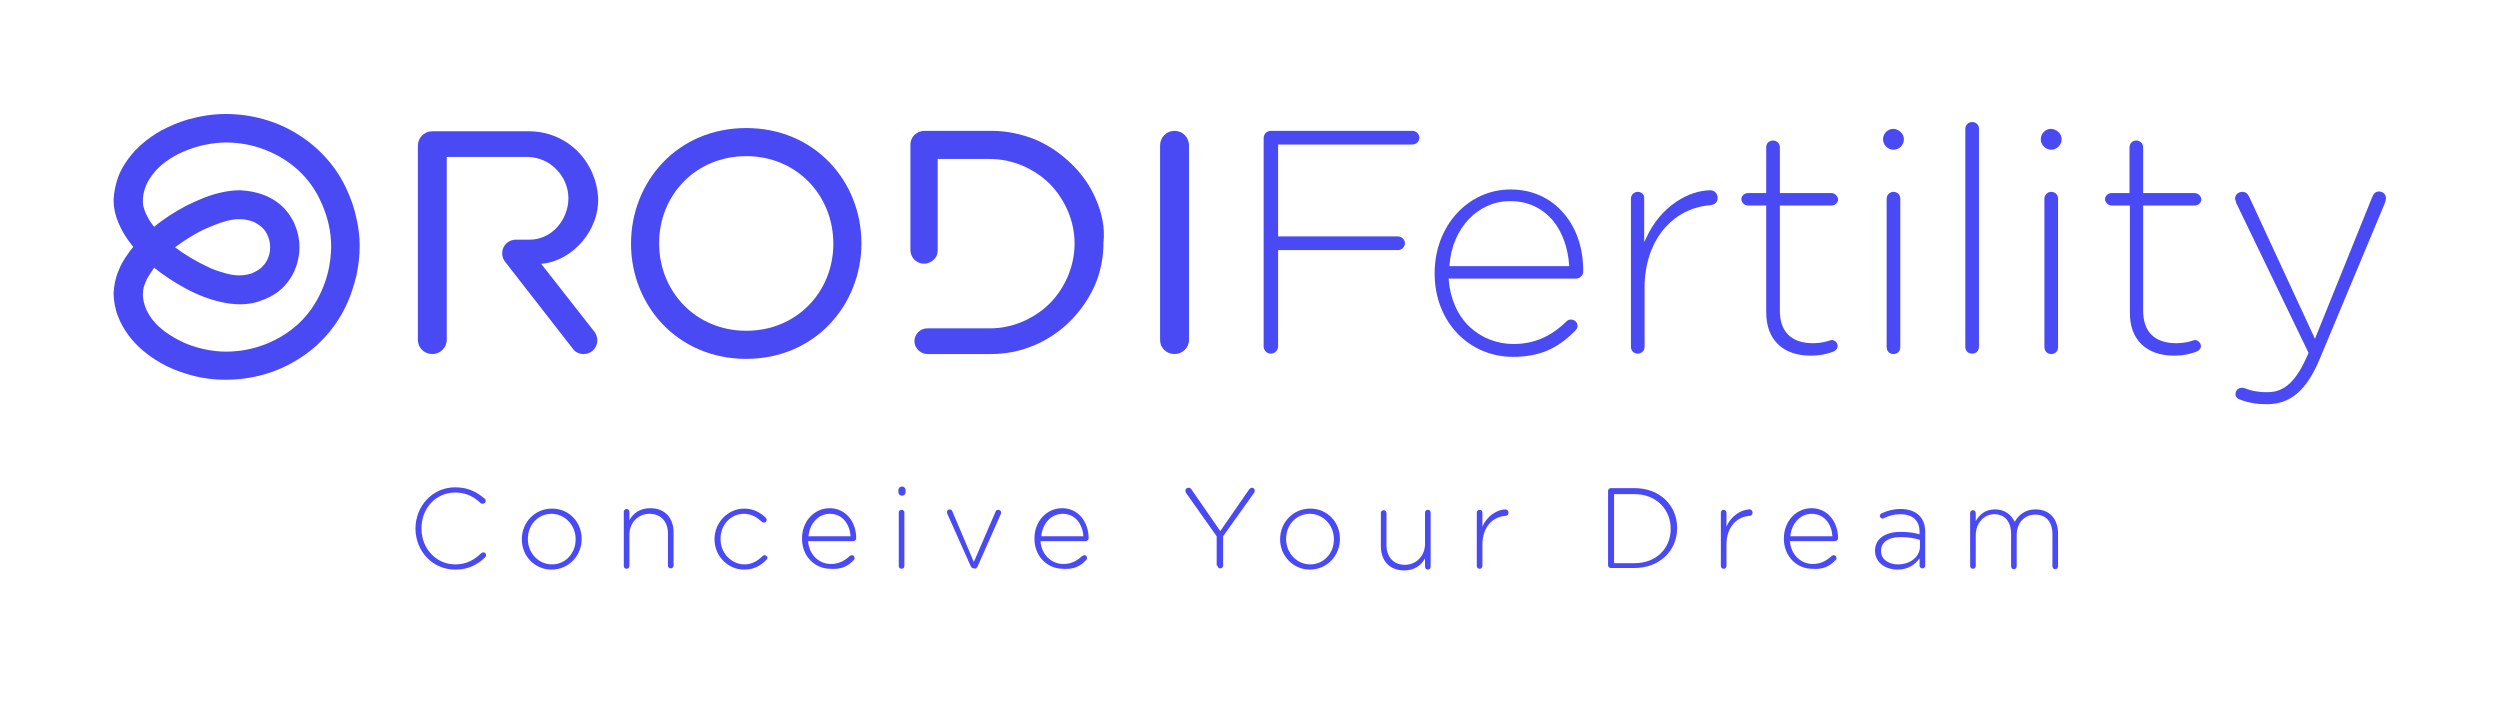
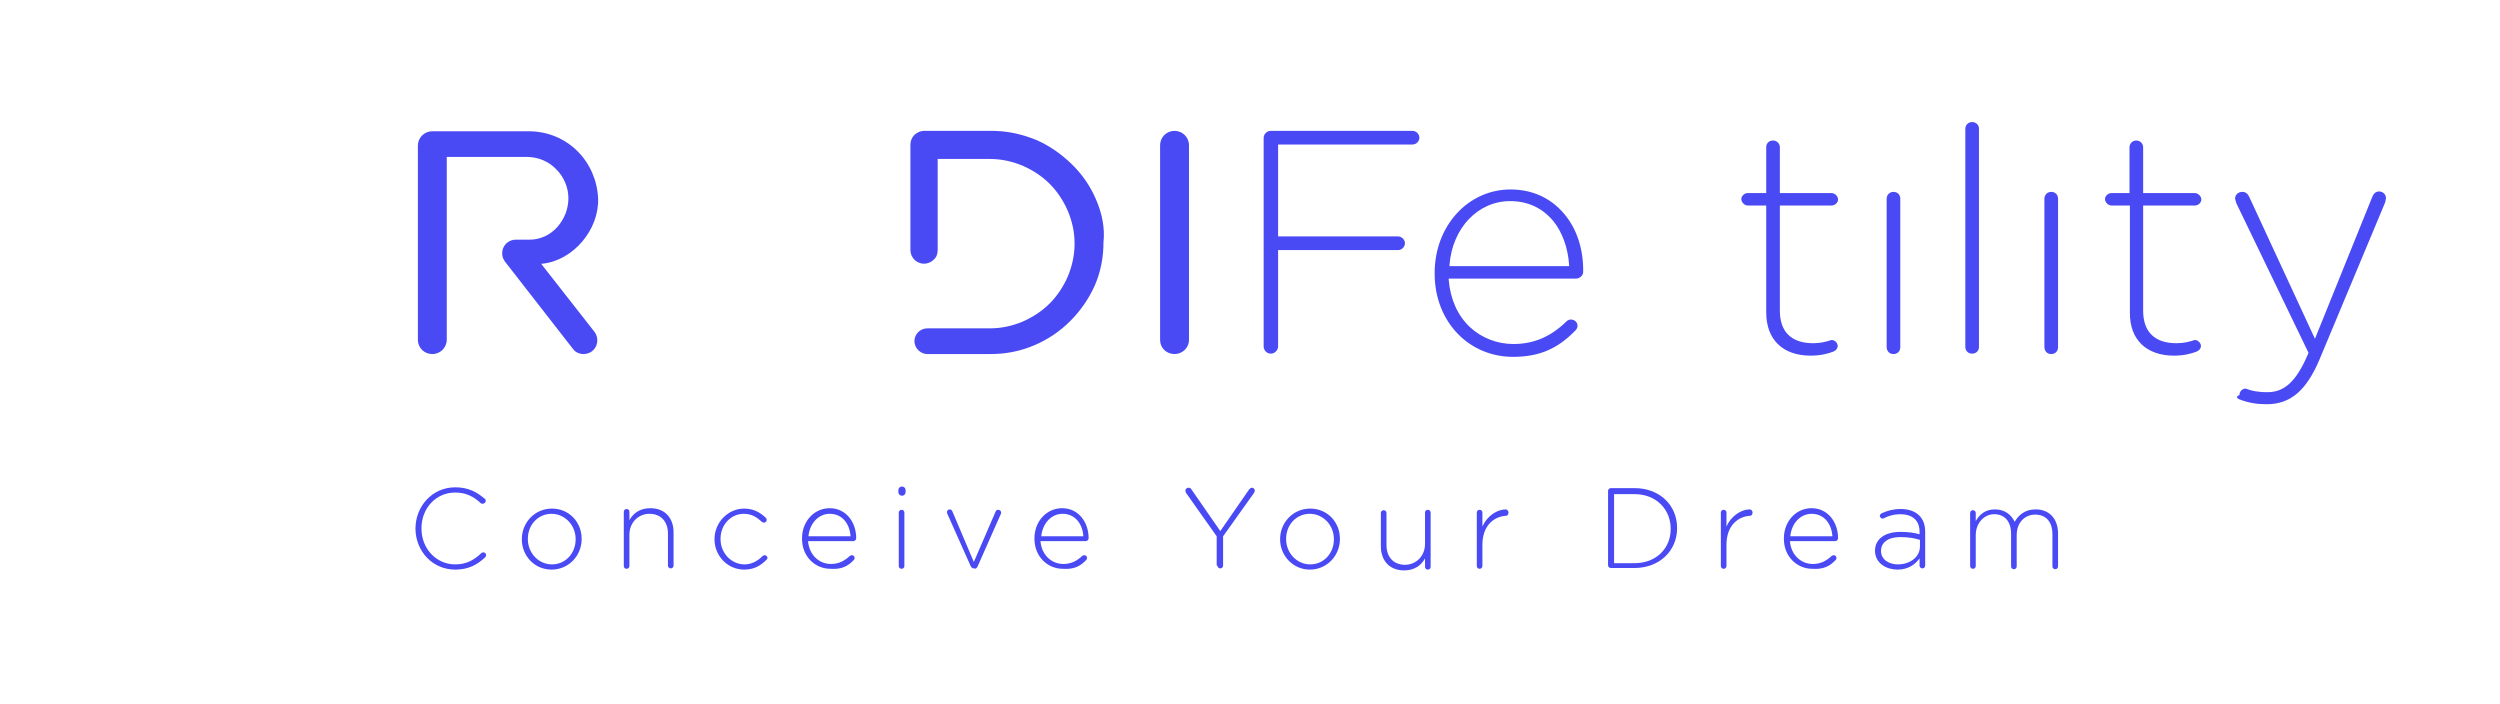
<svg xmlns="http://www.w3.org/2000/svg" version="1.1" id="Livello_1" x="0px" y="0px" viewBox="0 0 622.8 175.4" style="enable-background:new 0 0 622.8 175.4;" xml:space="preserve">
  <style type="text/css">
	.st0{fill:#4A4AF5;}
</style>
  <g>
    <g>
      <g>
        <g>
          <path class="st0" d="M296.2,36.2L296.2,36.2L296.2,36.2c0-2-1.6-3.6-3.6-3.6c-2,0-3.6,1.6-3.6,3.6l0,0.1h0v48.4v0      c0,2,1.6,3.5,3.6,3.5c2,0,3.6-1.6,3.6-3.5l0-0.1V36.2z" />
-           <path class="st0" d="M185.9,31.9c-17.2,0-28.7,13.4-28.7,28.8s11.6,28.7,28.7,28.7s28.7-13.4,28.7-28.8      C214.6,45.2,203,31.9,185.9,31.9 M185.9,82.4c-12.6,0-21.7-9.8-21.7-21.8s9.1-21.7,21.7-21.7c12.6,0,21.7,9.8,21.7,21.8      S198.5,82.4,185.9,82.4" />
          <path class="st0" d="M134.8,65.7l0.3,0c7.7-0.8,14.2-8.5,13.9-16.3c-0.2-4.4-2-8.6-5.1-11.7c-3.2-3.2-7.5-5-12.2-5l-24,0      c-2,0-3.6,1.6-3.6,3.6v48.4h0l0,0.1c0.1,1.9,1.6,3.4,3.6,3.4c2,0,3.6-1.6,3.6-3.6l0-45.5l20.3,0c2.7,0.1,5.2,1.2,7,3.1      c1.9,1.9,3,4.5,3,7.2c0,2.6-1,5.2-2.8,7.2c-1.8,2-4.3,3.1-6.8,3.1l-3.5,0c-1.9,0-3.4,1.5-3.4,3.4c0,0.8,0.3,1.6,0.8,2.2      L142.8,87c0.6,0.8,1.6,1.2,2.6,1.2c1.9,0,3.4-1.5,3.4-3.4c0-0.7-0.2-1.4-0.6-2L134.8,65.7z" />
          <path class="st0" d="M273,49.6c-1.4-3.3-3.5-6.3-6.1-8.8c-2.6-2.5-5.6-4.6-8.9-6c-3.5-1.4-7.1-2.2-10.9-2.2l-16.9,0      c-0.9,0-1.7,0.4-2.4,1c-0.6,0.6-1,1.5-1,2.4v0v26.3v0c0,0.9,0.4,1.8,1,2.4c0.6,0.6,1.5,1,2.4,1c0.9,0,1.8-0.4,2.4-1      c0.7-0.6,1-1.5,1-2.4v-0.1V39.6l13,0c2.8,0,5.6,0.6,8.2,1.7c2.5,1.1,4.8,2.6,6.7,4.5c1.9,1.9,3.4,4.2,4.5,6.7      c1.1,2.6,1.7,5.3,1.7,8.2c0,2.8-0.6,5.6-1.7,8.2c-1.1,2.5-2.6,4.8-4.5,6.7c-1.9,1.9-4.2,3.4-6.7,4.5c-2.6,1.1-5.3,1.7-8.2,1.7      l-15.6,0c-1.8,0-3.2,1.5-3.2,3.2s1.5,3.2,3.2,3.2h0l15.8,0c3.8,0,7.4-0.7,10.9-2.2c3.3-1.4,6.3-3.4,8.9-6      c2.6-2.6,4.6-5.5,6.1-8.8c1.5-3.4,2.2-7.1,2.2-10.8C275.3,56.7,274.5,53,273,49.6" />
        </g>
-         <path class="st0" d="M89.6,61.1c0-2.2-0.3-4.5-0.8-6.7c-0.5-2.4-1.3-4.7-2.2-6.7c-2.6-6-7-10.9-12.5-14.3c-5.3-3.3-11.5-5-17.9-5     c-3.2,0-6.3,0.5-9.5,1.4c-2.4,0.7-4.6,1.7-6.7,2.8c-3.3,1.9-6,4.2-8,6.9c-1.1,1.5-2,3-2.6,4.7c-0.6,1.7-1,3.6-1.1,5.4l0,0.4     c0,1.8,0.4,3.6,1.2,5.5c0.6,1.4,1.4,2.9,2.4,4.3c0.4,0.6,0.9,1.1,1.3,1.7c-0.5,0.6-0.9,1.1-1.3,1.7c-1,1.4-1.9,2.9-2.4,4.3     c-0.8,1.9-1.1,3.7-1.2,5.5l0,0.4c0.1,1.8,0.4,3.7,1.1,5.4c0.6,1.6,1.5,3.2,2.6,4.7c2,2.7,4.7,5,8,6.9c2.1,1.2,4.3,2.1,6.7,2.8     c3.2,1,6.4,1.4,9.5,1.4c6.4,0,12.6-1.7,17.9-5c5.6-3.4,9.9-8.4,12.5-14.3c0.9-2,1.6-4.3,2.2-6.7c0.5-2.4,0.8-4.9,0.8-7.2     L89.6,61.1L89.6,61.1z M80.1,72.5c-1.4,3.1-3.3,5.9-5.8,8.2c-2.4,2.2-5.2,3.9-8.3,5.1c-3.1,1.2-6.4,1.8-9.7,1.8h0     c-3.2,0-6.6-0.7-9.7-1.9c-3.1-1.3-5.9-3.1-7.8-5.1c-1.3-1.4-2.2-2.9-2.7-4.4c-0.3-0.9-0.5-1.8-0.5-2.8v0v-0.2     c0-0.5,0.1-1.1,0.2-1.7c0.2-0.6,0.5-1.3,0.8-2c0.5-0.9,1.1-1.8,1.8-2.8c2.4,1.9,5.1,3.7,7.9,5.2c3,1.6,5.9,2.7,8.6,3.3     c1.7,0.4,3.3,0.6,4.7,0.6l0.3,0c2.1,0,4-0.4,5.9-1.2c2-0.8,3.7-1.9,5.1-3.4c1-1.1,1.8-2.3,2.4-3.6c0.8-1.8,1.3-3.9,1.3-6     c0-2.1-0.5-4.2-1.3-6c-0.6-1.3-1.4-2.5-2.4-3.6c-1.4-1.5-3.1-2.6-5.1-3.4c-1.8-0.7-3.8-1.1-5.9-1.2l-0.3,0c-1.5,0-3,0.2-4.7,0.6     c-2.7,0.6-5.6,1.8-8.6,3.3c-2.8,1.5-5.5,3.2-7.9,5.2c-0.8-1-1.4-1.9-1.8-2.8c-0.4-0.7-0.6-1.4-0.8-2c-0.2-0.6-0.2-1.2-0.2-1.7     v-0.2v0c0-0.9,0.2-1.9,0.5-2.8c0.5-1.6,1.4-3,2.7-4.5c1.9-2.1,4.7-3.9,7.8-5.1c3.1-1.2,6.5-1.9,9.7-1.9h0c3.4,0,6.6,0.6,9.7,1.8     c3.1,1.2,5.9,2.9,8.3,5.1c2.5,2.3,4.4,5,5.8,8.2c1.6,3.6,2.4,7.1,2.4,11C82.4,65.4,81.7,68.9,80.1,72.5 M43.6,61.6     c2.4-1.8,5.1-3.5,7.8-4.7c1.6-0.7,3.1-1.3,4.5-1.7c1.3-0.4,2.6-0.6,3.6-0.6h0h0.2c1.1,0,2.1,0.2,3,0.5c0.7,0.2,1.3,0.6,1.9,1     c0.8,0.6,1.5,1.3,1.9,2.2c0.5,1,0.8,2,0.8,3.3c0,1.3-0.3,2.3-0.8,3.3c-0.5,0.9-1.1,1.6-1.9,2.2c-0.6,0.4-1.2,0.7-1.9,1     c-0.9,0.3-2,0.5-3,0.5l-0.2,0h0c-1,0-2.3-0.2-3.6-0.6c-1.4-0.4-3-0.9-4.5-1.7C48.8,65.1,46,63.4,43.6,61.6" />
      </g>
      <g>
        <path class="st0" d="M351.9,36c0.9,0,1.7-0.8,1.7-1.7c0-0.9-0.8-1.7-1.7-1.7h-35.3c-1,0-1.8,0.8-1.8,1.8v51.9     c0,1,0.8,1.8,1.8,1.8s1.8-0.9,1.8-1.8v-24h29.9c0.9,0,1.7-0.8,1.7-1.7c0-0.9-0.8-1.7-1.7-1.7h-29.9V36H351.9z" />
        <path class="st0" d="M361.1,66.3l0-0.3c0.7-9.2,7.1-15.9,15.1-15.9c4.4,0,8,1.7,10.7,4.9c2.3,2.8,3.7,6.7,4,11l0,0.3H361.1z      M389.6,53.2c-3.3-3.9-7.9-6-13.3-6c-10.6,0-18.9,9.1-18.9,20.8v0.2c0,5.9,2.1,11.2,5.8,15c3.6,3.7,8.5,5.7,13.7,5.7     c6.4,0,11-1.9,15.5-6.5c0.4-0.4,0.6-0.8,0.6-1.2c0-0.9-0.7-1.6-1.7-1.6c-0.4,0-0.8,0.2-1.1,0.5c-3.9,3.8-8.1,5.6-13.2,5.6     c-4,0-7.9-1.5-10.8-4.2c-3.1-2.9-4.9-7-5.3-11.8l0-0.3h31.8c0.8,0,1.7-0.8,1.7-1.6C394.5,62.1,392.8,56.9,389.6,53.2" />
-         <path class="st0" d="M408,47.8c-0.9,0-1.7,0.7-1.7,1.7v36.9c0,1,0.7,1.7,1.7,1.7c0.9,0,1.7-0.7,1.7-1.7V71.6     c0-6.1,1.9-11.3,5.2-15c2.9-3.2,6.7-5.1,11.2-5.5c1.1-0.1,1.8-0.7,1.8-1.8c0-1.1-0.8-1.9-1.8-1.9c-5.1,0-12.3,3.7-16,11.9l-0.5,1     V49.5C409.7,48.5,409,47.8,408,47.8" />
        <path class="st0" d="M451.1,88.6c2.4,0,4.3-0.5,5.6-1c0.7-0.3,1.1-0.8,1.1-1.4c0-0.8-0.7-1.5-1.5-1.5c-0.1,0-0.4,0.1-0.7,0.2     c-0.7,0.2-2,0.6-3.9,0.6c-5.4,0-8.3-2.8-8.3-8.1V51.2h12.9c0.8,0,1.6-0.7,1.6-1.5c0-0.8-0.8-1.6-1.6-1.6h-12.9V36.7     c0-1-0.8-1.7-1.7-1.7c-1,0-1.7,0.7-1.7,1.7v11.4h-4.6c-0.8,0-1.6,0.7-1.6,1.5c0,0.8,0.8,1.6,1.6,1.6h4.6v26.6     C440,84.6,444.1,88.6,451.1,88.6" />
        <path class="st0" d="M471.7,88.2c1,0,1.7-0.7,1.7-1.7V49.5c0-1-0.7-1.7-1.7-1.7c-0.9,0-1.7,0.7-1.7,1.7v36.9     C470,87.5,470.7,88.2,471.7,88.2" />
        <path class="st0" d="M491.3,30.4c-0.9,0-1.7,0.7-1.7,1.7v54.3c0,1,0.7,1.7,1.7,1.7c1,0,1.7-0.7,1.7-1.7V32.2     C493.1,31.2,492.3,30.4,491.3,30.4" />
        <path class="st0" d="M511,88.2c1,0,1.7-0.7,1.7-1.7V49.5c0-1-0.7-1.7-1.7-1.7c-0.9,0-1.7,0.7-1.7,1.7v36.9     C509.3,87.5,510,88.2,511,88.2" />
        <path class="st0" d="M541.6,88.6c2.4,0,4.3-0.5,5.6-1c0.7-0.3,1.1-0.8,1.1-1.4c0-0.8-0.8-1.5-1.5-1.5c-0.1,0-0.4,0.1-0.7,0.2     c-0.7,0.2-2,0.6-3.9,0.6c-5.4,0-8.3-2.8-8.3-8.1V51.2h12.9c0.8,0,1.6-0.7,1.6-1.5c0-0.8-0.8-1.6-1.6-1.6h-12.9V36.7     c0-1-0.8-1.7-1.7-1.7c-0.9,0-1.7,0.7-1.7,1.7v11.4H526c-0.8,0-1.6,0.7-1.6,1.5c0,0.8,0.8,1.6,1.6,1.6h4.6v26.6     C530.5,84.6,534.7,88.6,541.6,88.6" />
-         <path class="st0" d="M557.9,99.5c2.4,0.9,4.4,1.2,6.8,1.2c5.9,0,9.9-3.4,13.2-11.3l16.3-39l0.2-1c0-1-0.8-1.7-1.7-1.7     c-0.8,0-1.3,0.4-1.7,1.3l-14.3,35.4l-16.3-35.2c-0.4-0.9-0.9-1.4-1.8-1.4c-1,0-1.8,0.7-1.8,1.7l0.3,1.1l18,37.3l-0.3,0.7     c-2.8,6.4-5.7,9.1-9.9,9.1c-2.7,0-4.1-0.4-5.2-0.8l-0.2-0.1c-0.4-0.1-0.7-0.2-1-0.2c-0.9,0-1.6,0.7-1.6,1.6     C556.9,98.8,557.3,99.3,557.9,99.5" />
-         <path class="st0" d="M474.3,34.7c0,1.4-1.1,2.6-2.6,2.6c-1.4,0-2.6-1.2-2.6-2.6c0-1.4,1.1-2.6,2.6-2.6     C473.1,32.2,474.3,33.3,474.3,34.7" />
-         <path class="st0" d="M513.6,34.7c0,1.4-1.2,2.6-2.6,2.6c-1.4,0-2.6-1.2-2.6-2.6c0-1.4,1.1-2.6,2.6-2.6     C512.4,32.2,513.6,33.3,513.6,34.7" />
+         <path class="st0" d="M557.9,99.5c2.4,0.9,4.4,1.2,6.8,1.2c5.9,0,9.9-3.4,13.2-11.3l16.3-39l0.2-1c0-1-0.8-1.7-1.7-1.7     c-0.8,0-1.3,0.4-1.7,1.3l-14.3,35.4l-16.3-35.2c-0.4-0.9-0.9-1.4-1.8-1.4c-1,0-1.8,0.7-1.8,1.7l0.3,1.1l18,37.3l-0.3,0.7     c-2.8,6.4-5.7,9.1-9.9,9.1c-2.7,0-4.1-0.4-5.2-0.8l-0.2-0.1c-0.9,0-1.6,0.7-1.6,1.6     C556.9,98.8,557.3,99.3,557.9,99.5" />
      </g>
    </g>
    <g>
      <path class="st0" d="M490.8,141c0,0.4,0.3,0.7,0.7,0.7c0.4,0,0.7-0.3,0.7-0.7v-7.7c0-2.9,2-5.2,4.6-5.2c2.6,0,4.2,1.8,4.2,4.9v8.1    c0,0.4,0.3,0.7,0.7,0.7c0.4,0,0.7-0.3,0.7-0.7v-7.8c0-3.2,2.1-5.1,4.6-5.1c2.7,0,4.3,1.8,4.3,4.9v8c0,0.4,0.3,0.7,0.7,0.7    c0.4,0,0.7-0.3,0.7-0.7v-8.2c0-3.6-2.1-6-5.6-6c-2.7,0-4.3,1.5-5.2,3.1c-0.8-1.7-2.4-3.1-4.9-3.1c-2.6,0-3.9,1.4-4.8,2.9l0-2    c0-0.4-0.3-0.7-0.7-0.7c-0.4,0-0.7,0.3-0.7,0.7V141z M472.8,140.6c-2.2,0-4.2-1.2-4.2-3.3v-0.1c0-2,1.7-3.4,4.8-3.4    c2.1,0,3.7,0.3,4.9,0.7v1.6C478.3,138.8,475.8,140.6,472.8,140.6 M472.7,141.9c2.8,0,4.5-1.4,5.5-2.8v1.8c0,0.4,0.3,0.7,0.7,0.7    c0.4,0,0.7-0.3,0.7-0.7v-8.4c0-1.8-0.5-3.1-1.5-4.1c-1-1-2.6-1.6-4.6-1.6c-1.8,0-3.3,0.4-4.8,1.1c-0.1,0.1-0.4,0.3-0.4,0.6    c0,0.3,0.3,0.7,0.7,0.7c0.1,0,0.2,0,0.3-0.1c1.2-0.6,2.5-1,4.1-1c3,0,4.8,1.5,4.8,4.4v0.6c-1.4-0.4-2.8-0.6-4.8-0.6    c-3.7,0-6.3,1.7-6.3,4.7v0.1C467.2,140.4,470,141.9,472.7,141.9L472.7,141.9z M457.3,139.5c0.2-0.2,0.2-0.3,0.2-0.5    c0-0.4-0.3-0.7-0.7-0.7c-0.2,0-0.3,0.1-0.5,0.2c-1.2,1.1-2.6,2-4.7,2c-2.8,0-5.4-2.1-5.7-5.7h11.3c0.3,0,0.7-0.3,0.7-0.7    c0-4.1-2.6-7.5-6.6-7.5c-3.9,0-6.9,3.3-6.9,7.5v0.1c0,4.5,3.3,7.5,7.1,7.5C454.3,141.9,455.9,141,457.3,139.5 M446,133.6    c0.3-3.2,2.5-5.6,5.3-5.6c3.3,0,5,2.7,5.2,5.6H446z M428.7,141c0,0.4,0.3,0.7,0.7,0.7c0.4,0,0.7-0.3,0.7-0.7v-5.3    c0-4.7,2.8-7,5.8-7.2c0.5,0,0.7-0.4,0.7-0.8c0-0.4-0.3-0.8-0.7-0.8c-2,0-4.6,1.5-5.8,4.3v-3.5c0-0.4-0.3-0.7-0.7-0.7    s-0.7,0.3-0.7,0.7L428.7,141z M402.1,140.2v-17.1h5.1c5.5,0,9,3.9,9,8.6v0.1c0,4.7-3.5,8.5-9,8.5H402.1z M400.6,140.8    c0,0.4,0.3,0.7,0.7,0.7h5.9c6.2,0,10.6-4.3,10.6-9.9v-0.1c0-5.6-4.3-9.9-10.6-9.9h-5.9c-0.4,0-0.7,0.3-0.7,0.7V140.8z M367.9,141    c0,0.4,0.3,0.7,0.7,0.7c0.4,0,0.7-0.3,0.7-0.7v-5.3c0-4.7,2.8-7,5.8-7.2c0.5,0,0.7-0.4,0.7-0.8c0-0.4-0.3-0.8-0.7-0.8    c-2,0-4.6,1.5-5.8,4.3v-3.5c0-0.4-0.3-0.7-0.7-0.7s-0.7,0.3-0.7,0.7L367.9,141z M356.4,127.7c0-0.4-0.3-0.7-0.7-0.7    c-0.4,0-0.7,0.3-0.7,0.7v7.8c0,3-2.2,5.2-5,5.2c-2.9,0-4.6-2-4.6-4.9v-8c0-0.4-0.3-0.7-0.7-0.7c-0.4,0-0.7,0.3-0.7,0.7v8.3    c0,3.5,2.1,6,5.8,6c2.6,0,4.3-1.3,5.2-3l0,2.1c0,0.4,0.3,0.7,0.7,0.7c0.4,0,0.7-0.3,0.7-0.7V127.7z M326.4,140.6    c-3.3,0-6-2.8-6-6.3v-0.1c0-3.4,2.5-6.2,5.9-6.2c3.3,0,6,2.8,6,6.3v0.1C332.3,137.8,329.8,140.6,326.4,140.6 M326.3,141.9    c4.3,0,7.5-3.5,7.5-7.6v-0.1c0-4.1-3.1-7.5-7.4-7.5c-4.3,0-7.5,3.5-7.5,7.6v0.1C318.9,138.4,322.1,141.9,326.3,141.9 M303.3,140.9    c0,0.4,0.3,0.7,0.7,0.7c0.4,0,0.7-0.3,0.7-0.7v-7.3l7.7-10.8c0.1-0.2,0.2-0.4,0.2-0.6c0-0.4-0.4-0.7-0.7-0.7    c-0.3,0-0.5,0.2-0.7,0.4l-7.2,10.4l-7.2-10.4c-0.2-0.3-0.4-0.4-0.7-0.4c-0.4,0-0.8,0.3-0.8,0.7c0,0.1,0.1,0.3,0.1,0.5l7.7,10.9    V140.9z M270.6,139.5c0.2-0.2,0.2-0.3,0.2-0.5c0-0.4-0.3-0.7-0.7-0.7c-0.2,0-0.3,0.1-0.5,0.2c-1.2,1.1-2.6,2-4.7,2    c-2.8,0-5.4-2.1-5.7-5.7h11.3c0.3,0,0.7-0.3,0.7-0.7c0-4.1-2.6-7.5-6.6-7.5c-3.9,0-6.9,3.3-6.9,7.5v0.1c0,4.5,3.3,7.5,7.1,7.5    C267.6,141.9,269.2,141,270.6,139.5 M259.4,133.6c0.3-3.2,2.5-5.6,5.3-5.6c3.3,0,5,2.7,5.2,5.6H259.4z M243.5,141.2l5.8-13.1    c0.1-0.1,0.1-0.2,0.1-0.4c0-0.4-0.3-0.7-0.7-0.7c-0.4,0-0.6,0.2-0.7,0.5l-5.4,12.5l-5.3-12.5c-0.1-0.3-0.3-0.6-0.7-0.6    c-0.4,0-0.7,0.3-0.7,0.7c0,0.1,0.1,0.3,0.1,0.4l5.8,13c0.2,0.4,0.4,0.6,0.8,0.6h0.1C243.1,141.8,243.3,141.5,243.5,141.2     M223.9,141c0,0.4,0.3,0.7,0.7,0.7c0.4,0,0.7-0.3,0.7-0.7v-13.3c0-0.4-0.3-0.7-0.7-0.7s-0.7,0.3-0.7,0.7V141z M223.8,122.6    c0,0.5,0.4,0.9,0.9,0.9c0.5,0,0.9-0.4,0.9-0.9v-0.5c0-0.5-0.4-0.9-0.9-0.9c-0.5,0-0.9,0.4-0.9,0.9V122.6z M212.7,139.5    c0.2-0.2,0.2-0.3,0.2-0.5c0-0.4-0.3-0.7-0.7-0.7c-0.2,0-0.3,0.1-0.5,0.2c-1.2,1.1-2.6,2-4.7,2c-2.8,0-5.4-2.1-5.7-5.7h11.3    c0.3,0,0.7-0.3,0.7-0.7c0-4.1-2.6-7.5-6.6-7.5c-3.9,0-6.9,3.3-6.9,7.5v0.1c0,4.5,3.3,7.5,7.1,7.5    C209.7,141.9,211.3,141,212.7,139.5 M201.4,133.6c0.3-3.2,2.5-5.6,5.3-5.6c3.3,0,5,2.7,5.2,5.6H201.4z M185.4,141.9    c2.5,0,4.1-1,5.6-2.5c0.1-0.1,0.2-0.3,0.2-0.4c0-0.3-0.3-0.7-0.7-0.7c-0.2,0-0.3,0.1-0.5,0.2c-1.2,1.2-2.7,2.1-4.5,2.1    c-3.3,0-6-2.8-6-6.3v-0.1c0-3.5,2.6-6.2,5.8-6.2c2,0,3.3,0.9,4.5,2c0.1,0.1,0.3,0.2,0.5,0.2c0.4,0,0.7-0.3,0.7-0.7    c0-0.2-0.1-0.4-0.2-0.5c-1.3-1.2-2.9-2.3-5.4-2.3c-4.1,0-7.4,3.5-7.4,7.6v0.1C178,138.4,181.2,141.9,185.4,141.9 M155.4,141    c0,0.4,0.3,0.7,0.7,0.7c0.4,0,0.7-0.3,0.7-0.7v-7.8c0-3,2.2-5.2,5-5.2c2.9,0,4.6,2,4.6,4.9v8c0,0.4,0.3,0.7,0.7,0.7    c0.4,0,0.7-0.3,0.7-0.7v-8.3c0-3.5-2.1-6-5.8-6c-2.6,0-4.3,1.3-5.2,3v-2.1c0-0.4-0.3-0.7-0.7-0.7c-0.4,0-0.7,0.3-0.7,0.7    L155.4,141z M137.5,140.6c-3.3,0-6-2.8-6-6.3v-0.1c0-3.4,2.5-6.2,5.9-6.2c3.3,0,6,2.8,6,6.3v0.1    C143.4,137.8,140.9,140.6,137.5,140.6 M137.4,141.9c4.3,0,7.5-3.5,7.5-7.6v-0.1c0-4.1-3.1-7.5-7.4-7.5c-4.3,0-7.5,3.5-7.5,7.6v0.1    C130,138.4,133.1,141.9,137.4,141.9 M113.4,141.9c3.3,0,5.5-1.2,7.5-3.1c0.1-0.1,0.2-0.3,0.2-0.5c0-0.4-0.3-0.7-0.7-0.7    c-0.2,0-0.4,0.1-0.5,0.2c-1.9,1.8-3.8,2.8-6.5,2.8c-4.7,0-8.4-3.9-8.4-8.9v-0.1c0-5,3.6-8.9,8.4-8.9c2.8,0,4.7,1.1,6.3,2.6    c0.1,0.1,0.3,0.2,0.5,0.2c0.4,0,0.8-0.3,0.8-0.7c0-0.3-0.1-0.5-0.3-0.6c-1.9-1.6-4-2.8-7.3-2.8c-5.7,0-9.9,4.7-9.9,10.3v0.1    C103.6,137.4,107.8,141.9,113.4,141.9" />
    </g>
  </g>
</svg>